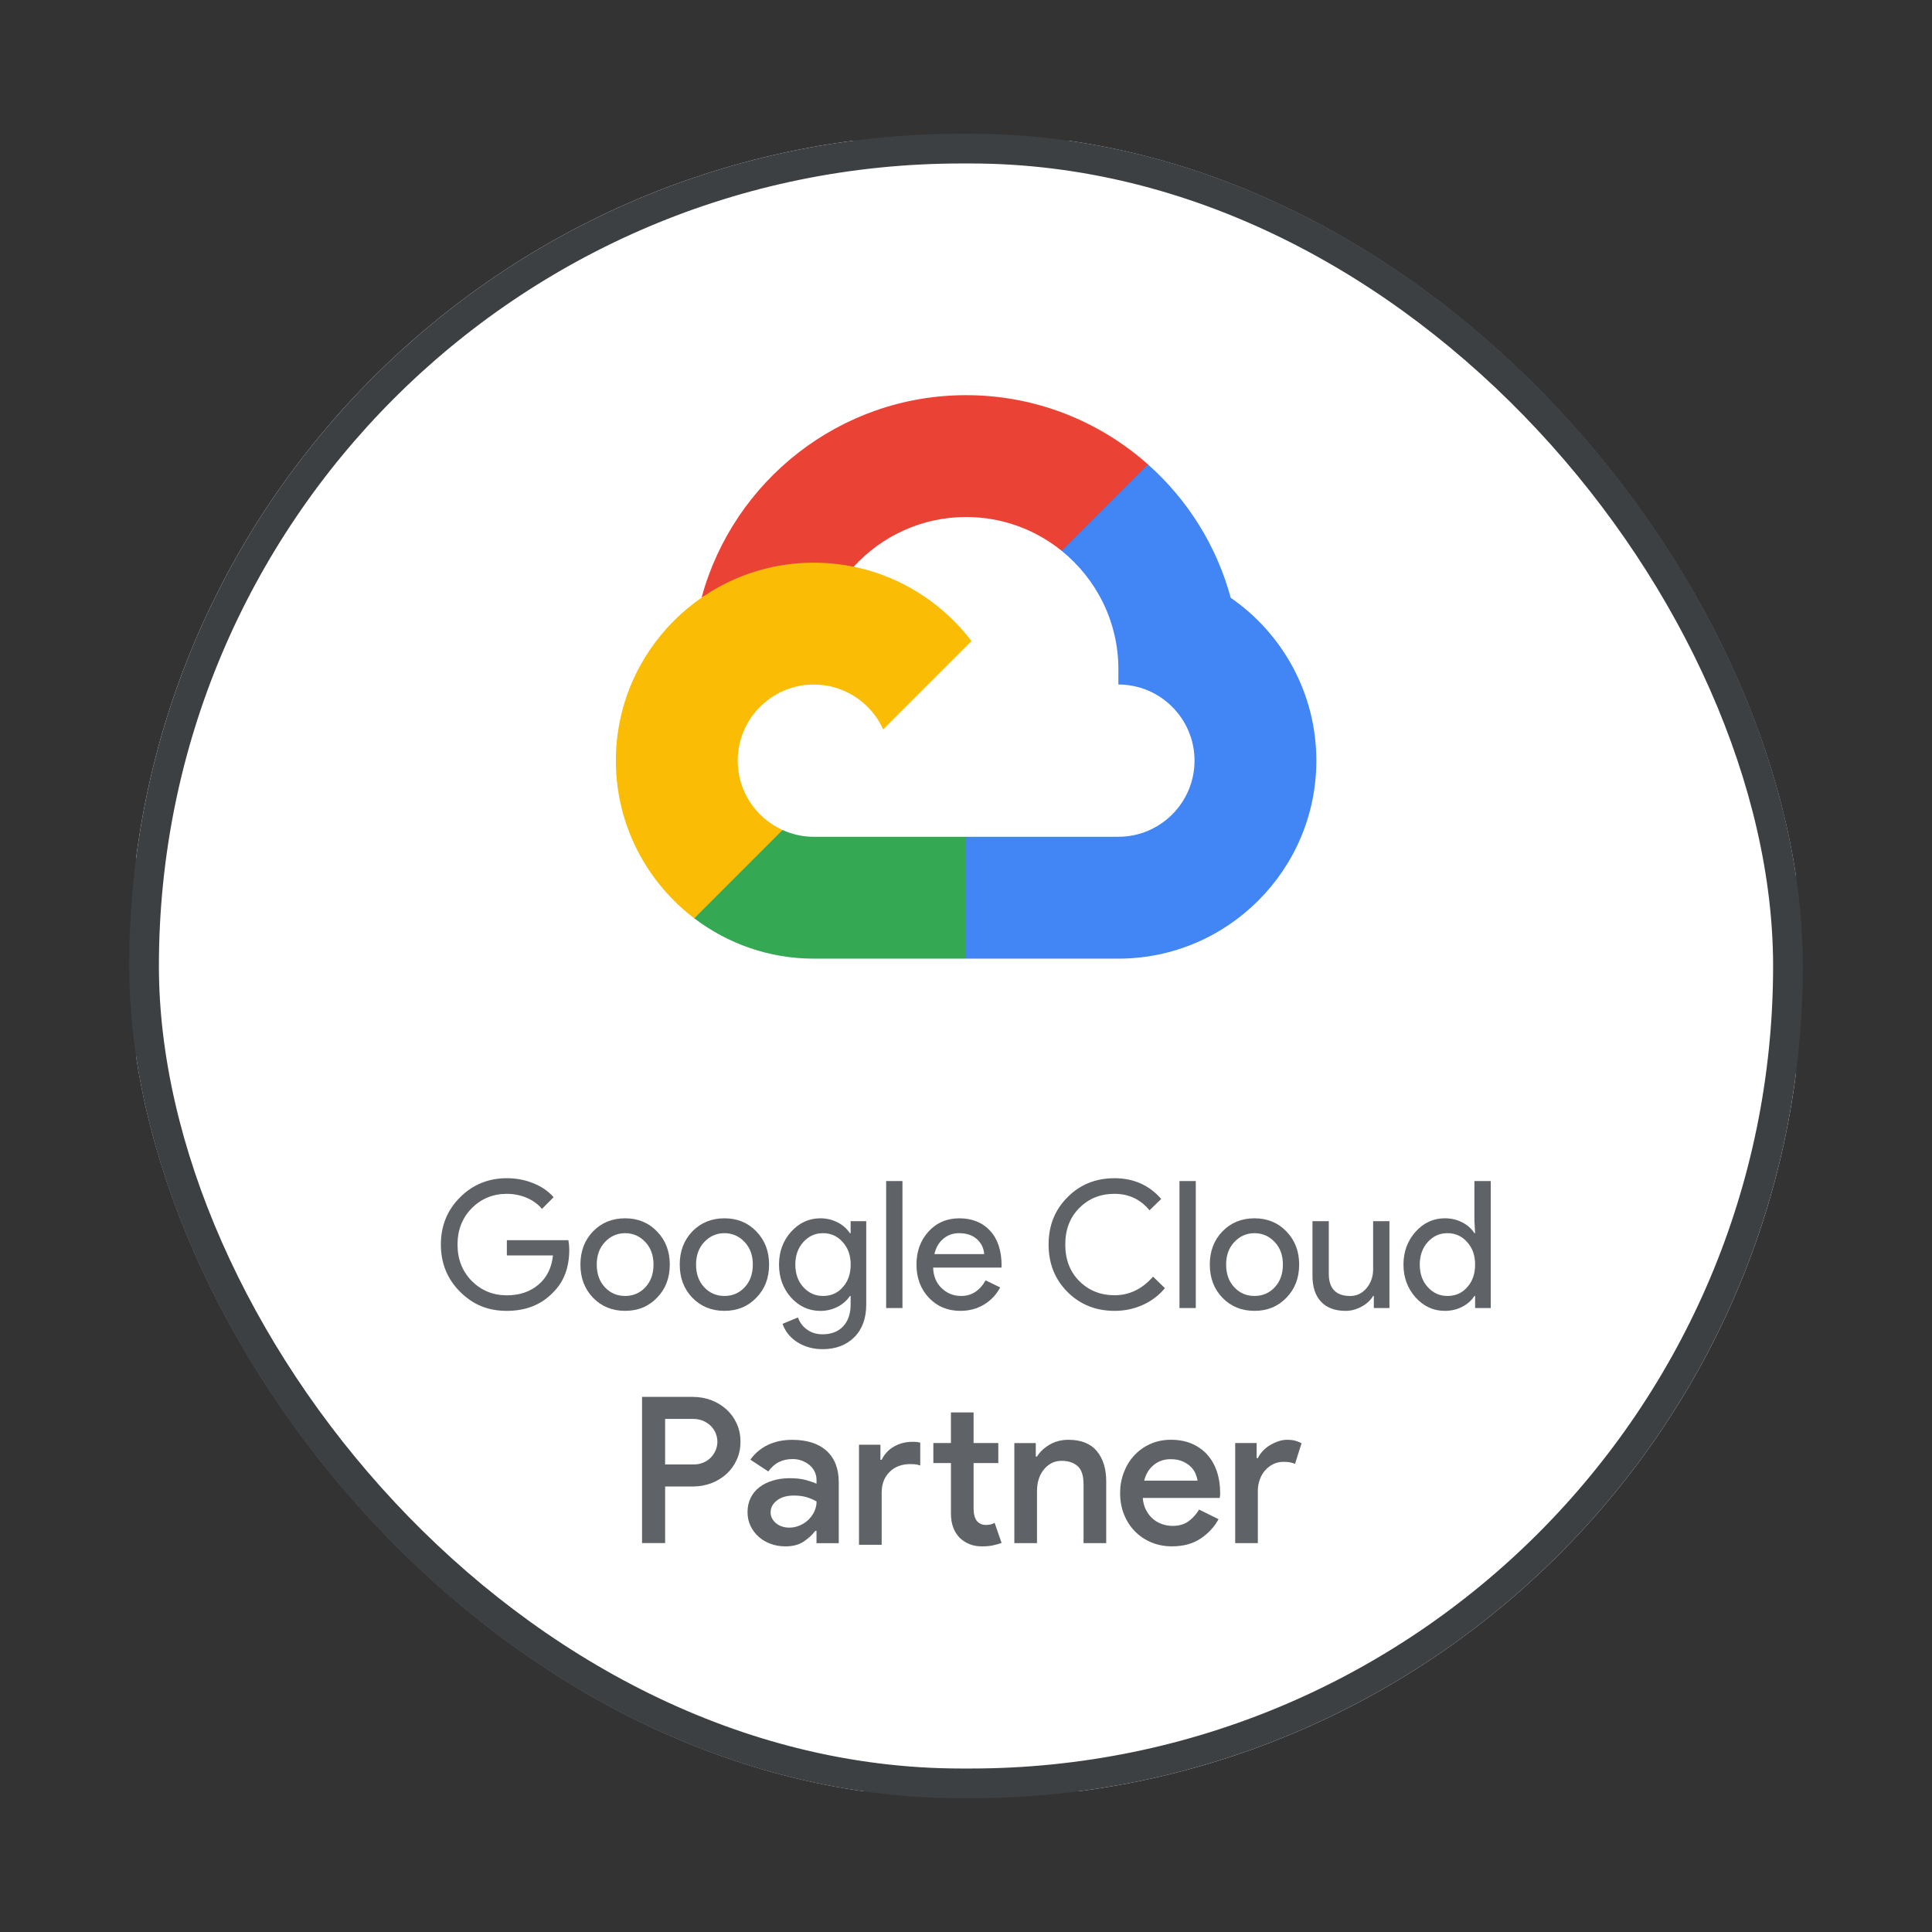
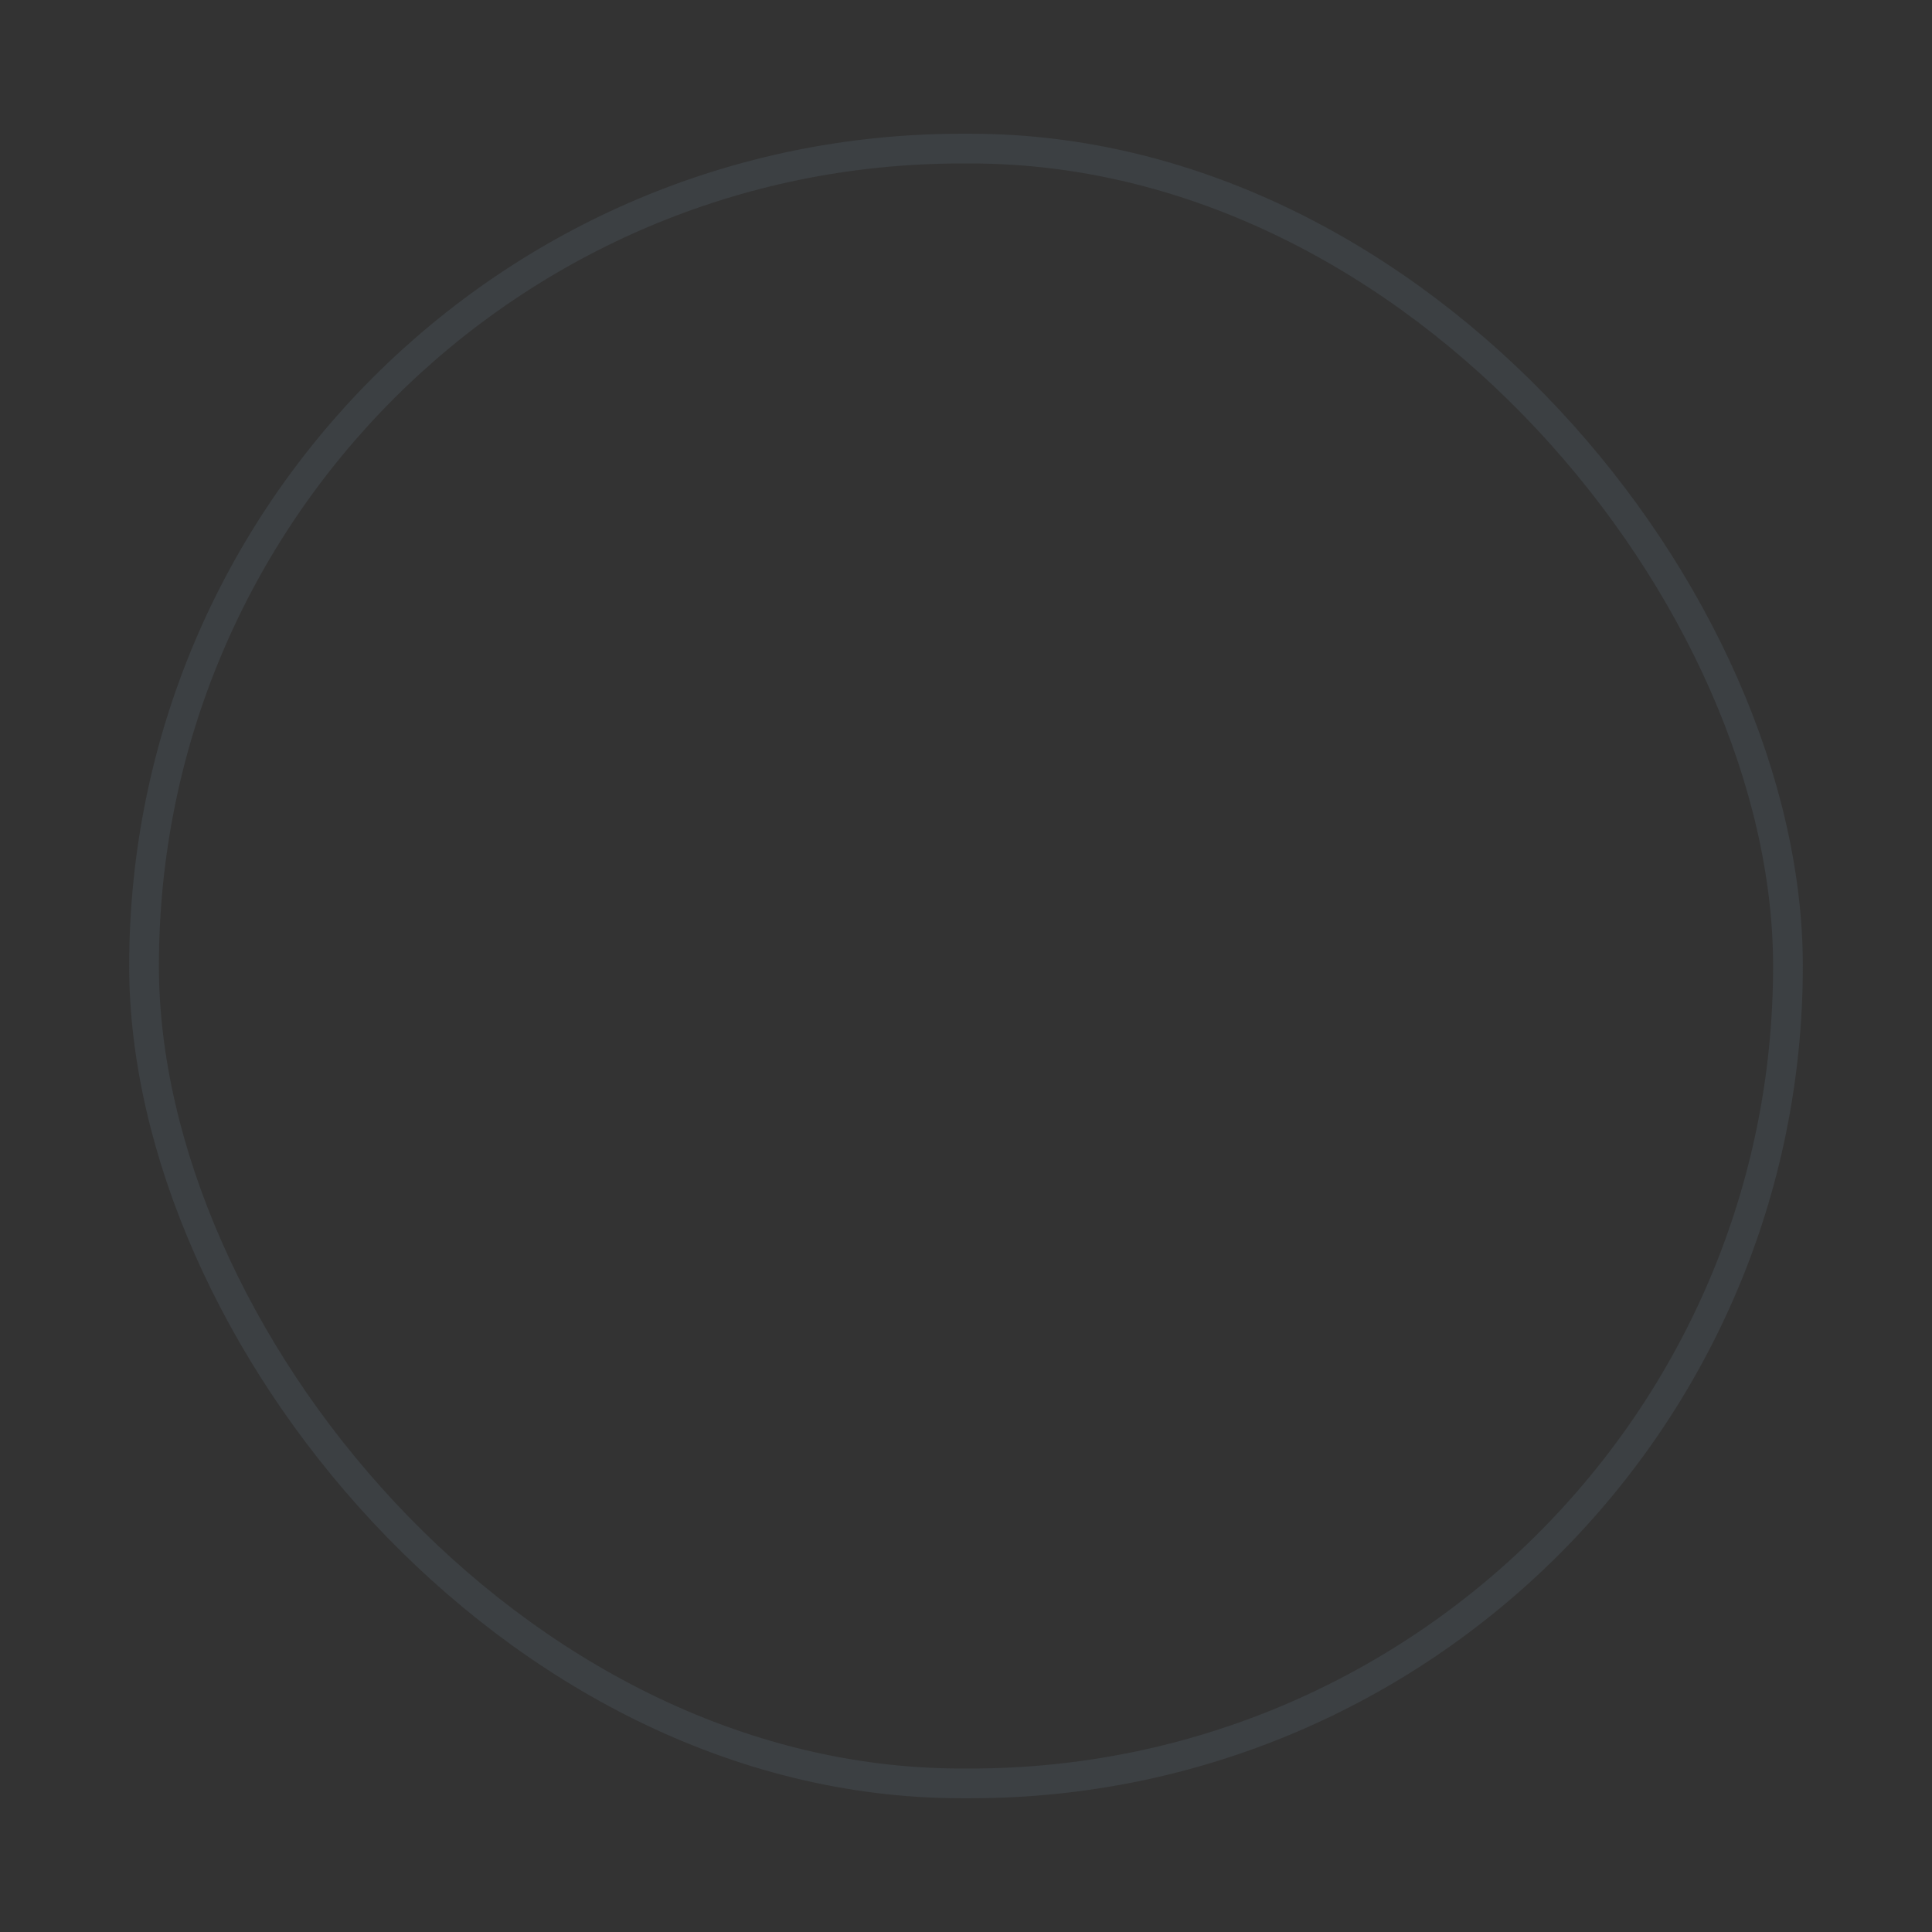
<svg xmlns="http://www.w3.org/2000/svg" width="130" height="130" viewBox="0 0 130 130" fill="none">
  <rect x="0" y="0" width="130" height="130" fill="#333333" stroke="none" />
  <g clip-path="url(#clip0_1950_3990)">
    <path d="M9.155 14.804L9.155 115.196C9.155 118.146 11.546 120.537 14.495 120.537H115.505C118.454 120.537 120.845 118.146 120.845 115.196V14.804C120.845 11.854 118.454 9.463 115.505 9.463H14.495C11.546 9.463 9.155 11.854 9.155 14.804Z" fill="white" />
    <path d="M71.441 37.066L72.951 37.094L77.053 32.992L77.252 31.255C73.992 28.357 69.704 26.59 65.009 26.59C56.508 26.59 49.336 32.372 47.208 40.211C47.657 39.9 48.612 40.132 48.612 40.132L56.81 38.785C56.81 38.785 57.234 38.088 57.444 38.131C59.32 36.079 62.017 34.788 65.008 34.788C67.442 34.788 69.681 35.643 71.441 37.066Z" fill="#EA4335" />
    <path d="M82.812 40.221C81.86 36.707 79.895 33.606 77.247 31.252L71.436 37.063C73.763 38.944 75.254 41.818 75.254 45.035V46.059C78.079 46.059 80.377 48.357 80.377 51.182C80.377 54.007 78.079 56.305 75.253 56.305H65.006L63.98 57.336V63.485L65.006 64.505H75.253C82.597 64.505 88.574 58.528 88.574 51.184C88.574 46.642 86.288 42.626 82.809 40.221H82.812Z" fill="#4285F4" />
    <path d="M54.761 64.505H65V56.307H54.763C54.01 56.307 53.297 56.14 52.652 55.847L51.176 56.299L47.072 60.403L46.713 61.788C48.951 63.491 51.741 64.505 54.763 64.506L54.761 64.505Z" fill="#34A853" />
    <path d="M54.761 37.862C47.416 37.862 41.44 43.839 41.44 51.184C41.44 55.509 43.513 59.357 46.716 61.793L52.658 55.85C50.88 55.045 49.638 53.259 49.638 51.184C49.638 48.359 51.937 46.06 54.761 46.06C56.836 46.06 58.624 47.302 59.428 49.081L65.37 43.139C62.936 39.936 59.087 37.862 54.761 37.862Z" fill="#FBBC05" />
-     <path d="M43.202 103.831V93.993H46.61C47.049 93.993 47.464 94.067 47.853 94.212C48.242 94.359 48.583 94.566 48.876 94.831C49.169 95.096 49.4 95.416 49.57 95.786C49.74 96.156 49.825 96.567 49.825 97.016C49.825 97.464 49.74 97.861 49.57 98.231C49.4 98.601 49.169 98.921 48.876 99.186C48.583 99.451 48.242 99.658 47.853 99.805C47.464 99.951 47.049 100.024 46.61 100.024H44.755V103.83H43.203L43.202 103.831ZM46.65 98.541C46.906 98.541 47.136 98.498 47.336 98.41C47.538 98.324 47.706 98.206 47.845 98.06C47.983 97.913 48.087 97.748 48.162 97.565C48.234 97.381 48.271 97.199 48.271 97.016C48.271 96.823 48.234 96.636 48.162 96.452C48.087 96.269 47.983 96.107 47.845 95.965C47.708 95.823 47.538 95.706 47.336 95.615C47.134 95.524 46.906 95.477 46.65 95.477H44.754V98.541H46.65Z" fill="#5F6368" />
+     <path d="M43.202 103.831V93.993H46.61C47.049 93.993 47.464 94.067 47.853 94.212C48.242 94.359 48.583 94.566 48.876 94.831C49.169 95.096 49.4 95.416 49.57 95.786C49.74 96.156 49.825 96.567 49.825 97.016C49.825 97.464 49.74 97.861 49.57 98.231C49.4 98.601 49.169 98.921 48.876 99.186C48.583 99.451 48.242 99.658 47.853 99.805H44.755V103.83H43.203L43.202 103.831ZM46.65 98.541C46.906 98.541 47.136 98.498 47.336 98.41C47.538 98.324 47.706 98.206 47.845 98.06C47.983 97.913 48.087 97.748 48.162 97.565C48.234 97.381 48.271 97.199 48.271 97.016C48.271 96.823 48.234 96.636 48.162 96.452C48.087 96.269 47.983 96.107 47.845 95.965C47.708 95.823 47.538 95.706 47.336 95.615C47.134 95.524 46.906 95.477 46.65 95.477H44.754V98.541H46.65Z" fill="#5F6368" />
    <path d="M54.943 103.007H54.861C54.659 103.273 54.399 103.513 54.078 103.729C53.757 103.944 53.35 104.052 52.854 104.052C52.496 104.052 52.163 103.995 51.852 103.88C51.54 103.766 51.27 103.606 51.042 103.399C50.813 103.192 50.631 102.95 50.499 102.671C50.366 102.392 50.3 102.083 50.3 101.744C50.3 101.386 50.371 101.067 50.513 100.783C50.655 100.499 50.852 100.261 51.103 100.068C51.355 99.876 51.656 99.728 52.003 99.623C52.352 99.518 52.726 99.465 53.129 99.465C53.578 99.465 53.953 99.508 54.255 99.596C54.558 99.683 54.786 99.763 54.942 99.837V99.576C54.942 99.374 54.898 99.188 54.811 99.013C54.724 98.839 54.604 98.691 54.453 98.567C54.301 98.444 54.13 98.348 53.937 98.279C53.745 98.21 53.544 98.176 53.333 98.176C52.993 98.176 52.689 98.242 52.419 98.375C52.149 98.507 51.909 98.72 51.697 99.013L50.488 98.216C50.809 97.776 51.207 97.444 51.684 97.219C52.16 96.995 52.7 96.883 53.305 96.883C54.303 96.883 55.074 97.13 55.62 97.625C56.165 98.12 56.438 98.825 56.438 99.741V103.836H54.94V103.012L54.943 103.007ZM54.943 101.03C54.741 100.911 54.517 100.815 54.271 100.741C54.024 100.669 53.74 100.632 53.419 100.632C52.942 100.632 52.563 100.741 52.279 100.962C51.995 101.182 51.853 101.448 51.853 101.759C51.853 101.924 51.89 102.068 51.963 102.193C52.035 102.316 52.129 102.424 52.245 102.515C52.359 102.606 52.492 102.676 52.643 102.722C52.794 102.768 52.947 102.791 53.103 102.791C53.35 102.791 53.586 102.743 53.811 102.646C54.035 102.551 54.23 102.423 54.396 102.262C54.561 102.102 54.693 101.917 54.794 101.705C54.894 101.494 54.945 101.27 54.945 101.033L54.943 101.03Z" fill="#5F6368" />
    <path d="M59.244 98.227H59.326C59.51 97.842 59.786 97.545 60.158 97.333C60.528 97.122 60.938 97.017 61.387 97.017C61.534 97.017 61.642 97.022 61.709 97.031C61.777 97.04 61.848 97.054 61.922 97.073V98.612C61.822 98.575 61.723 98.55 61.628 98.537C61.532 98.523 61.406 98.516 61.25 98.516C60.673 98.516 60.209 98.692 59.855 99.046C59.502 99.399 59.326 99.863 59.326 100.44V103.944H57.8V97.211H59.243V98.228L59.244 98.227ZM63.985 98.445H62.803V97.099H63.985V95.038H65.511V97.099H67.174V98.445H65.511V101.522C65.511 101.691 65.529 101.847 65.566 101.988C65.603 102.129 65.657 102.247 65.731 102.341C65.887 102.52 66.085 102.609 66.322 102.609C66.469 102.609 66.583 102.598 66.666 102.575C66.748 102.552 66.836 102.518 66.927 102.472L67.394 103.819C67.201 103.891 67.001 103.95 66.79 103.99C66.578 104.032 66.341 104.052 66.075 104.052C65.754 104.052 65.471 104.001 65.224 103.897C64.977 103.794 64.761 103.655 64.577 103.478C64.184 103.075 63.986 102.529 63.986 101.838V98.447L63.985 98.445Z" fill="#5F6368" />
    <path d="M69.695 98.006H69.776C69.978 97.685 70.264 97.418 70.635 97.202C71.006 96.988 71.425 96.88 71.893 96.88C72.744 96.88 73.382 97.134 73.803 97.642C74.224 98.151 74.435 98.825 74.435 99.669V103.833H72.909V99.876C72.909 99.289 72.774 98.879 72.504 98.646C72.234 98.413 71.879 98.296 71.439 98.296C71.174 98.296 70.939 98.351 70.739 98.461C70.537 98.57 70.362 98.72 70.218 98.907C70.071 99.095 69.961 99.309 69.887 99.553C69.813 99.795 69.778 100.05 69.778 100.315V103.833H68.252V97.1H69.695V98.007V98.006Z" fill="#5F6368" />
    <path d="M81.993 102.224C81.709 102.745 81.306 103.182 80.783 103.529C80.262 103.877 79.62 104.05 78.86 104.05C78.355 104.05 77.891 103.961 77.465 103.782C77.039 103.603 76.671 103.353 76.359 103.033C76.047 102.713 75.805 102.335 75.631 101.9C75.456 101.465 75.37 100.986 75.37 100.463C75.37 99.977 75.452 99.518 75.617 99.083C75.782 98.648 76.013 98.268 76.311 97.943C76.609 97.617 76.968 97.358 77.389 97.167C77.811 96.975 78.278 96.878 78.79 96.878C79.302 96.878 79.778 96.965 80.185 97.139C80.592 97.313 80.938 97.555 81.222 97.867C81.505 98.179 81.723 98.553 81.874 98.993C82.025 99.433 82.101 99.914 82.101 100.436V100.559C82.092 100.605 82.087 100.645 82.087 100.682C82.078 100.719 82.073 100.756 82.073 100.792H76.893C76.921 101.113 76.998 101.392 77.126 101.63C77.254 101.867 77.411 102.065 77.599 102.22C77.787 102.376 77.996 102.49 78.224 102.564C78.452 102.639 78.678 102.674 78.897 102.674C79.336 102.674 79.697 102.569 79.983 102.358C80.267 102.146 80.499 101.886 80.683 101.574L81.988 102.22L81.993 102.224ZM80.578 99.627C80.56 99.49 80.516 99.337 80.447 99.168C80.379 98.998 80.273 98.842 80.131 98.7C79.989 98.558 79.805 98.436 79.582 98.336C79.356 98.236 79.085 98.185 78.764 98.185C78.324 98.185 77.946 98.316 77.63 98.577C77.314 98.837 77.101 99.188 76.991 99.627H80.578Z" fill="#5F6368" />
    <path d="M83.114 97.099H84.557V98.115H84.638C84.72 97.941 84.833 97.779 84.975 97.628C85.117 97.477 85.277 97.349 85.456 97.242C85.635 97.136 85.822 97.049 86.019 96.981C86.217 96.914 86.406 96.88 86.59 96.88C86.809 96.88 86.997 96.901 87.153 96.941C87.309 96.983 87.451 97.04 87.579 97.113L87.139 98.501C87.039 98.455 86.926 98.421 86.803 98.398C86.679 98.375 86.53 98.364 86.357 98.364C86.11 98.364 85.883 98.415 85.677 98.516C85.47 98.618 85.29 98.756 85.134 98.93C84.978 99.104 84.856 99.312 84.77 99.552C84.683 99.791 84.638 100.044 84.638 100.311V103.833H83.113V97.1L83.114 97.099Z" fill="#5F6368" />
    <path d="M38.304 84.088C38.304 85.282 37.949 86.232 37.241 86.94C36.445 87.784 35.399 88.205 34.103 88.205C32.807 88.205 31.812 87.776 30.953 86.917C30.094 86.058 29.665 84.999 29.665 83.742C29.665 82.485 30.094 81.427 30.953 80.567C31.812 79.708 32.863 79.279 34.103 79.279C34.731 79.279 35.323 79.39 35.88 79.614C36.437 79.836 36.895 80.151 37.253 80.556L36.467 81.345C36.204 81.027 35.863 80.779 35.447 80.6C35.029 80.421 34.581 80.331 34.105 80.331C33.174 80.331 32.386 80.654 31.741 81.299C31.104 81.951 30.786 82.766 30.786 83.745C30.786 84.725 31.104 85.539 31.741 86.192C32.386 86.837 33.173 87.159 34.105 87.159C34.956 87.159 35.664 86.92 36.229 86.443C36.794 85.967 37.121 85.309 37.207 84.475H34.105V83.449H38.245C38.285 83.671 38.305 83.887 38.305 84.094L38.304 84.088Z" fill="#5F6368" />
    <path d="M39.055 85.09C39.055 84.191 39.337 83.447 39.902 82.86C40.474 82.27 41.195 81.977 42.062 81.977C42.929 81.977 43.645 82.272 44.209 82.86C44.782 83.449 45.069 84.193 45.069 85.09C45.069 85.988 44.782 86.741 44.209 87.321C43.645 87.91 42.929 88.204 42.062 88.204C41.195 88.204 40.474 87.909 39.902 87.321C39.337 86.732 39.055 85.988 39.055 85.09ZM40.154 85.09C40.154 85.718 40.337 86.227 40.703 86.618C41.068 87.008 41.522 87.202 42.063 87.202C42.605 87.202 43.058 87.008 43.424 86.618C43.79 86.227 43.973 85.718 43.973 85.09C43.973 84.463 43.79 83.964 43.424 83.576C43.051 83.177 42.597 82.978 42.063 82.978C41.53 82.978 41.078 83.177 40.703 83.576C40.337 83.966 40.154 84.47 40.154 85.09Z" fill="#5F6368" />
    <path d="M45.738 85.09C45.738 84.191 46.02 83.447 46.585 82.86C47.157 82.27 47.878 81.977 48.745 81.977C49.612 81.977 50.328 82.272 50.892 82.86C51.464 83.449 51.751 84.193 51.751 85.09C51.751 85.988 51.464 86.741 50.892 87.321C50.328 87.91 49.612 88.204 48.745 88.204C47.878 88.204 47.157 87.909 46.585 87.321C46.02 86.732 45.738 85.988 45.738 85.09ZM46.836 85.09C46.836 85.718 47.02 86.227 47.386 86.618C47.751 87.008 48.205 87.202 48.746 87.202C49.288 87.202 49.741 87.008 50.107 86.618C50.472 86.227 50.656 85.718 50.656 85.09C50.656 84.463 50.472 83.964 50.107 83.576C49.733 83.177 49.28 82.978 48.746 82.978C48.212 82.978 47.76 83.177 47.386 83.576C47.02 83.966 46.836 84.47 46.836 85.09Z" fill="#5F6368" />
    <path d="M55.343 90.783C55.016 90.783 54.71 90.741 54.423 90.658C54.136 90.575 53.876 90.457 53.641 90.306C53.407 90.155 53.206 89.976 53.038 89.769C52.871 89.563 52.743 89.331 52.655 89.077L53.694 88.648C53.812 88.99 54.019 89.265 54.314 89.472C54.608 89.678 54.949 89.782 55.34 89.782C55.937 89.782 56.401 89.603 56.736 89.245C57.071 88.887 57.237 88.393 57.237 87.765V87.204H57.189C56.983 87.514 56.702 87.759 56.349 87.938C55.994 88.117 55.611 88.207 55.198 88.207C54.434 88.207 53.777 87.909 53.229 87.312C52.688 86.699 52.418 85.959 52.418 85.092C52.418 84.225 52.688 83.489 53.229 82.884C53.779 82.28 54.434 81.977 55.198 81.977C55.611 81.977 55.995 82.067 56.349 82.246C56.702 82.425 56.983 82.67 57.189 82.98H57.237V82.169H58.288V87.765C58.288 88.703 58.021 89.439 57.489 89.973C56.947 90.514 56.231 90.784 55.341 90.784L55.343 90.783ZM55.378 87.202C55.92 87.202 56.361 87.008 56.703 86.618C57.061 86.227 57.24 85.718 57.24 85.09C57.24 84.463 57.061 83.974 56.703 83.576C56.353 83.177 55.912 82.978 55.378 82.978C54.844 82.978 54.413 83.177 54.053 83.576C53.695 83.974 53.516 84.478 53.516 85.09C53.516 85.703 53.695 86.217 54.053 86.605C54.411 87.003 54.852 87.202 55.378 87.202Z" fill="#5F6368" />
    <path d="M60.725 79.47V88.014H59.627V79.47H60.725Z" fill="#5F6368" />
    <path d="M64.627 88.205C63.767 88.205 63.059 87.91 62.502 87.323C61.946 86.733 61.668 85.99 61.668 85.092C61.668 84.194 61.938 83.46 62.479 82.866C63.021 82.273 63.712 81.977 64.556 81.977C65.4 81.977 66.112 82.258 66.626 82.818C67.14 83.38 67.396 84.165 67.396 85.175L67.383 85.294H62.789C62.805 85.866 62.996 86.328 63.362 86.678C63.727 87.028 64.165 87.202 64.674 87.202C65.375 87.202 65.922 86.852 66.32 86.152L67.299 86.629C67.036 87.122 66.672 87.508 66.206 87.785C65.74 88.063 65.214 88.204 64.625 88.204L64.627 88.205ZM62.873 84.387H66.226C66.194 83.981 66.029 83.645 65.731 83.378C65.433 83.111 65.032 82.978 64.533 82.978C64.119 82.978 63.763 83.106 63.465 83.361C63.167 83.616 62.97 83.958 62.874 84.387H62.873Z" fill="#5F6368" />
    <path d="M74.997 88.205C73.732 88.205 72.673 87.779 71.822 86.928C70.978 86.076 70.557 85.015 70.557 83.742C70.557 82.469 70.978 81.411 71.822 80.567C72.666 79.708 73.722 79.279 74.997 79.279C76.271 79.279 77.331 79.745 78.135 80.675L77.348 81.439C76.735 80.698 75.952 80.33 74.997 80.33C74.042 80.33 73.258 80.647 72.623 81.285C71.995 81.912 71.68 82.733 71.68 83.742C71.68 84.751 71.995 85.572 72.623 86.2C73.258 86.837 74.051 87.154 74.997 87.154C75.992 87.154 76.854 86.737 77.587 85.902L78.386 86.678C77.98 87.164 77.484 87.539 76.894 87.806C76.305 88.072 75.672 88.205 74.997 88.205Z" fill="#5F6368" />
    <path d="M80.462 79.47V88.014H79.364V79.47H80.462Z" fill="#5F6368" />
    <path d="M81.405 85.09C81.405 84.191 81.687 83.447 82.252 82.86C82.824 82.27 83.545 81.977 84.412 81.977C85.279 81.977 85.995 82.272 86.559 82.86C87.131 83.449 87.418 84.193 87.418 85.09C87.418 85.988 87.131 86.741 86.559 87.321C85.995 87.91 85.279 88.204 84.412 88.204C83.545 88.204 82.824 87.909 82.252 87.321C81.687 86.732 81.405 85.988 81.405 85.09ZM82.503 85.09C82.503 85.718 82.687 86.227 83.053 86.618C83.418 87.008 83.872 87.202 84.413 87.202C84.955 87.202 85.408 87.008 85.774 86.618C86.139 86.227 86.323 85.718 86.323 85.09C86.323 84.463 86.139 83.964 85.774 83.576C85.4 83.177 84.947 82.978 84.413 82.978C83.879 82.978 83.427 83.177 83.053 83.576C82.687 83.966 82.503 84.47 82.503 85.09Z" fill="#5F6368" />
    <path d="M93.492 88.014H92.441V87.202H92.394C92.227 87.489 91.969 87.727 91.624 87.918C91.278 88.109 90.917 88.205 90.544 88.205C89.828 88.205 89.277 88 88.892 87.591C88.506 87.181 88.313 86.599 88.313 85.843V82.169H89.412V85.772C89.435 86.727 89.916 87.204 90.856 87.204C91.294 87.204 91.659 87.026 91.954 86.673C92.249 86.32 92.395 85.896 92.395 85.402V82.169H93.493V88.015L93.492 88.014Z" fill="#5F6368" />
    <path d="M97.216 88.205C96.453 88.205 95.795 87.903 95.248 87.298C94.706 86.686 94.436 85.95 94.436 85.09C94.436 84.231 94.706 83.495 95.248 82.883C95.797 82.278 96.453 81.976 97.216 81.976C97.645 81.976 98.037 82.067 98.392 82.25C98.745 82.434 99.018 82.676 99.209 82.978H99.257L99.209 82.167V79.47H100.308V88.014H99.257V87.202H99.209C99.018 87.505 98.746 87.747 98.392 87.93C98.037 88.114 97.647 88.205 97.216 88.205ZM97.395 87.202C97.936 87.202 98.378 87.008 98.72 86.618C99.078 86.227 99.257 85.718 99.257 85.09C99.257 84.463 99.078 83.974 98.72 83.576C98.37 83.177 97.929 82.978 97.395 82.978C96.861 82.978 96.429 83.177 96.07 83.576C95.712 83.974 95.533 84.478 95.533 85.09C95.533 85.703 95.712 86.217 96.07 86.605C96.428 87.003 96.869 87.202 97.395 87.202Z" fill="#5F6368" />
  </g>
  <rect x="9.692" y="10" width="110.616" height="109.999" rx="55" stroke="#3C4043" stroke-width="2" />
  <defs>
    <clipPath id="clip0_1950_3990">
-       <rect x="8.692" y="9" width="112.616" height="111.999" rx="56" fill="white" />
-     </clipPath>
+       </clipPath>
  </defs>
</svg>